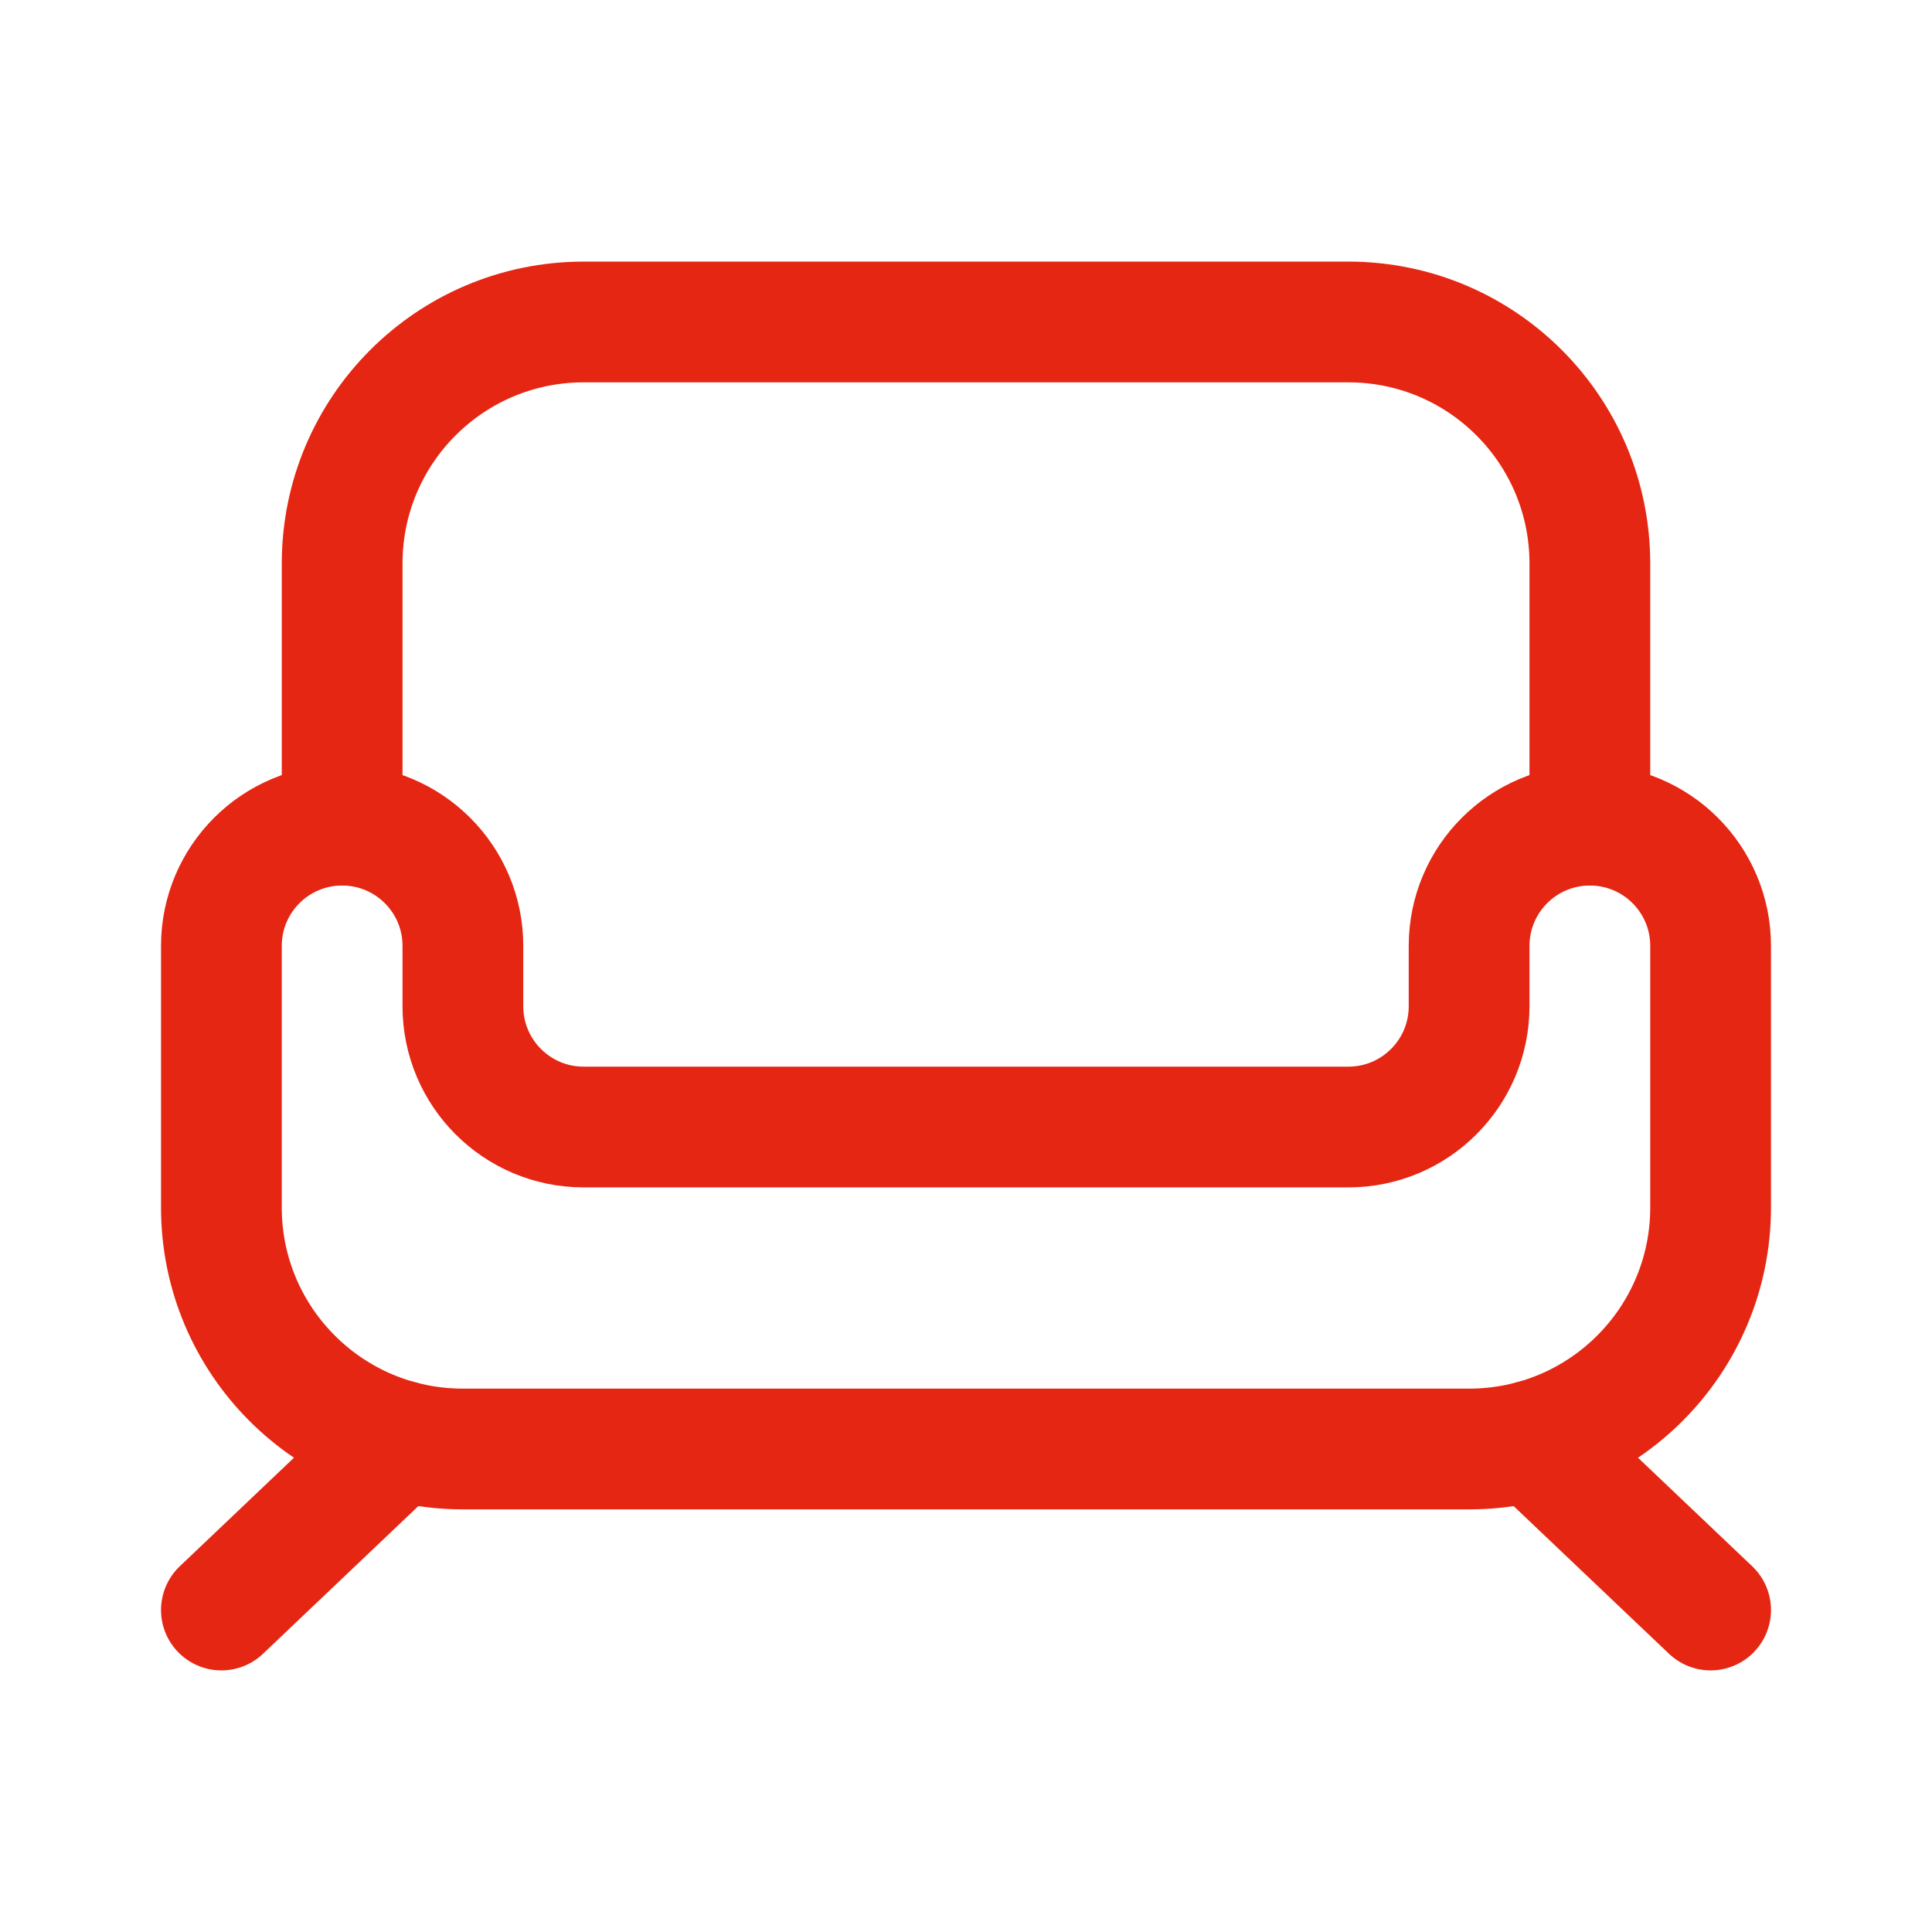
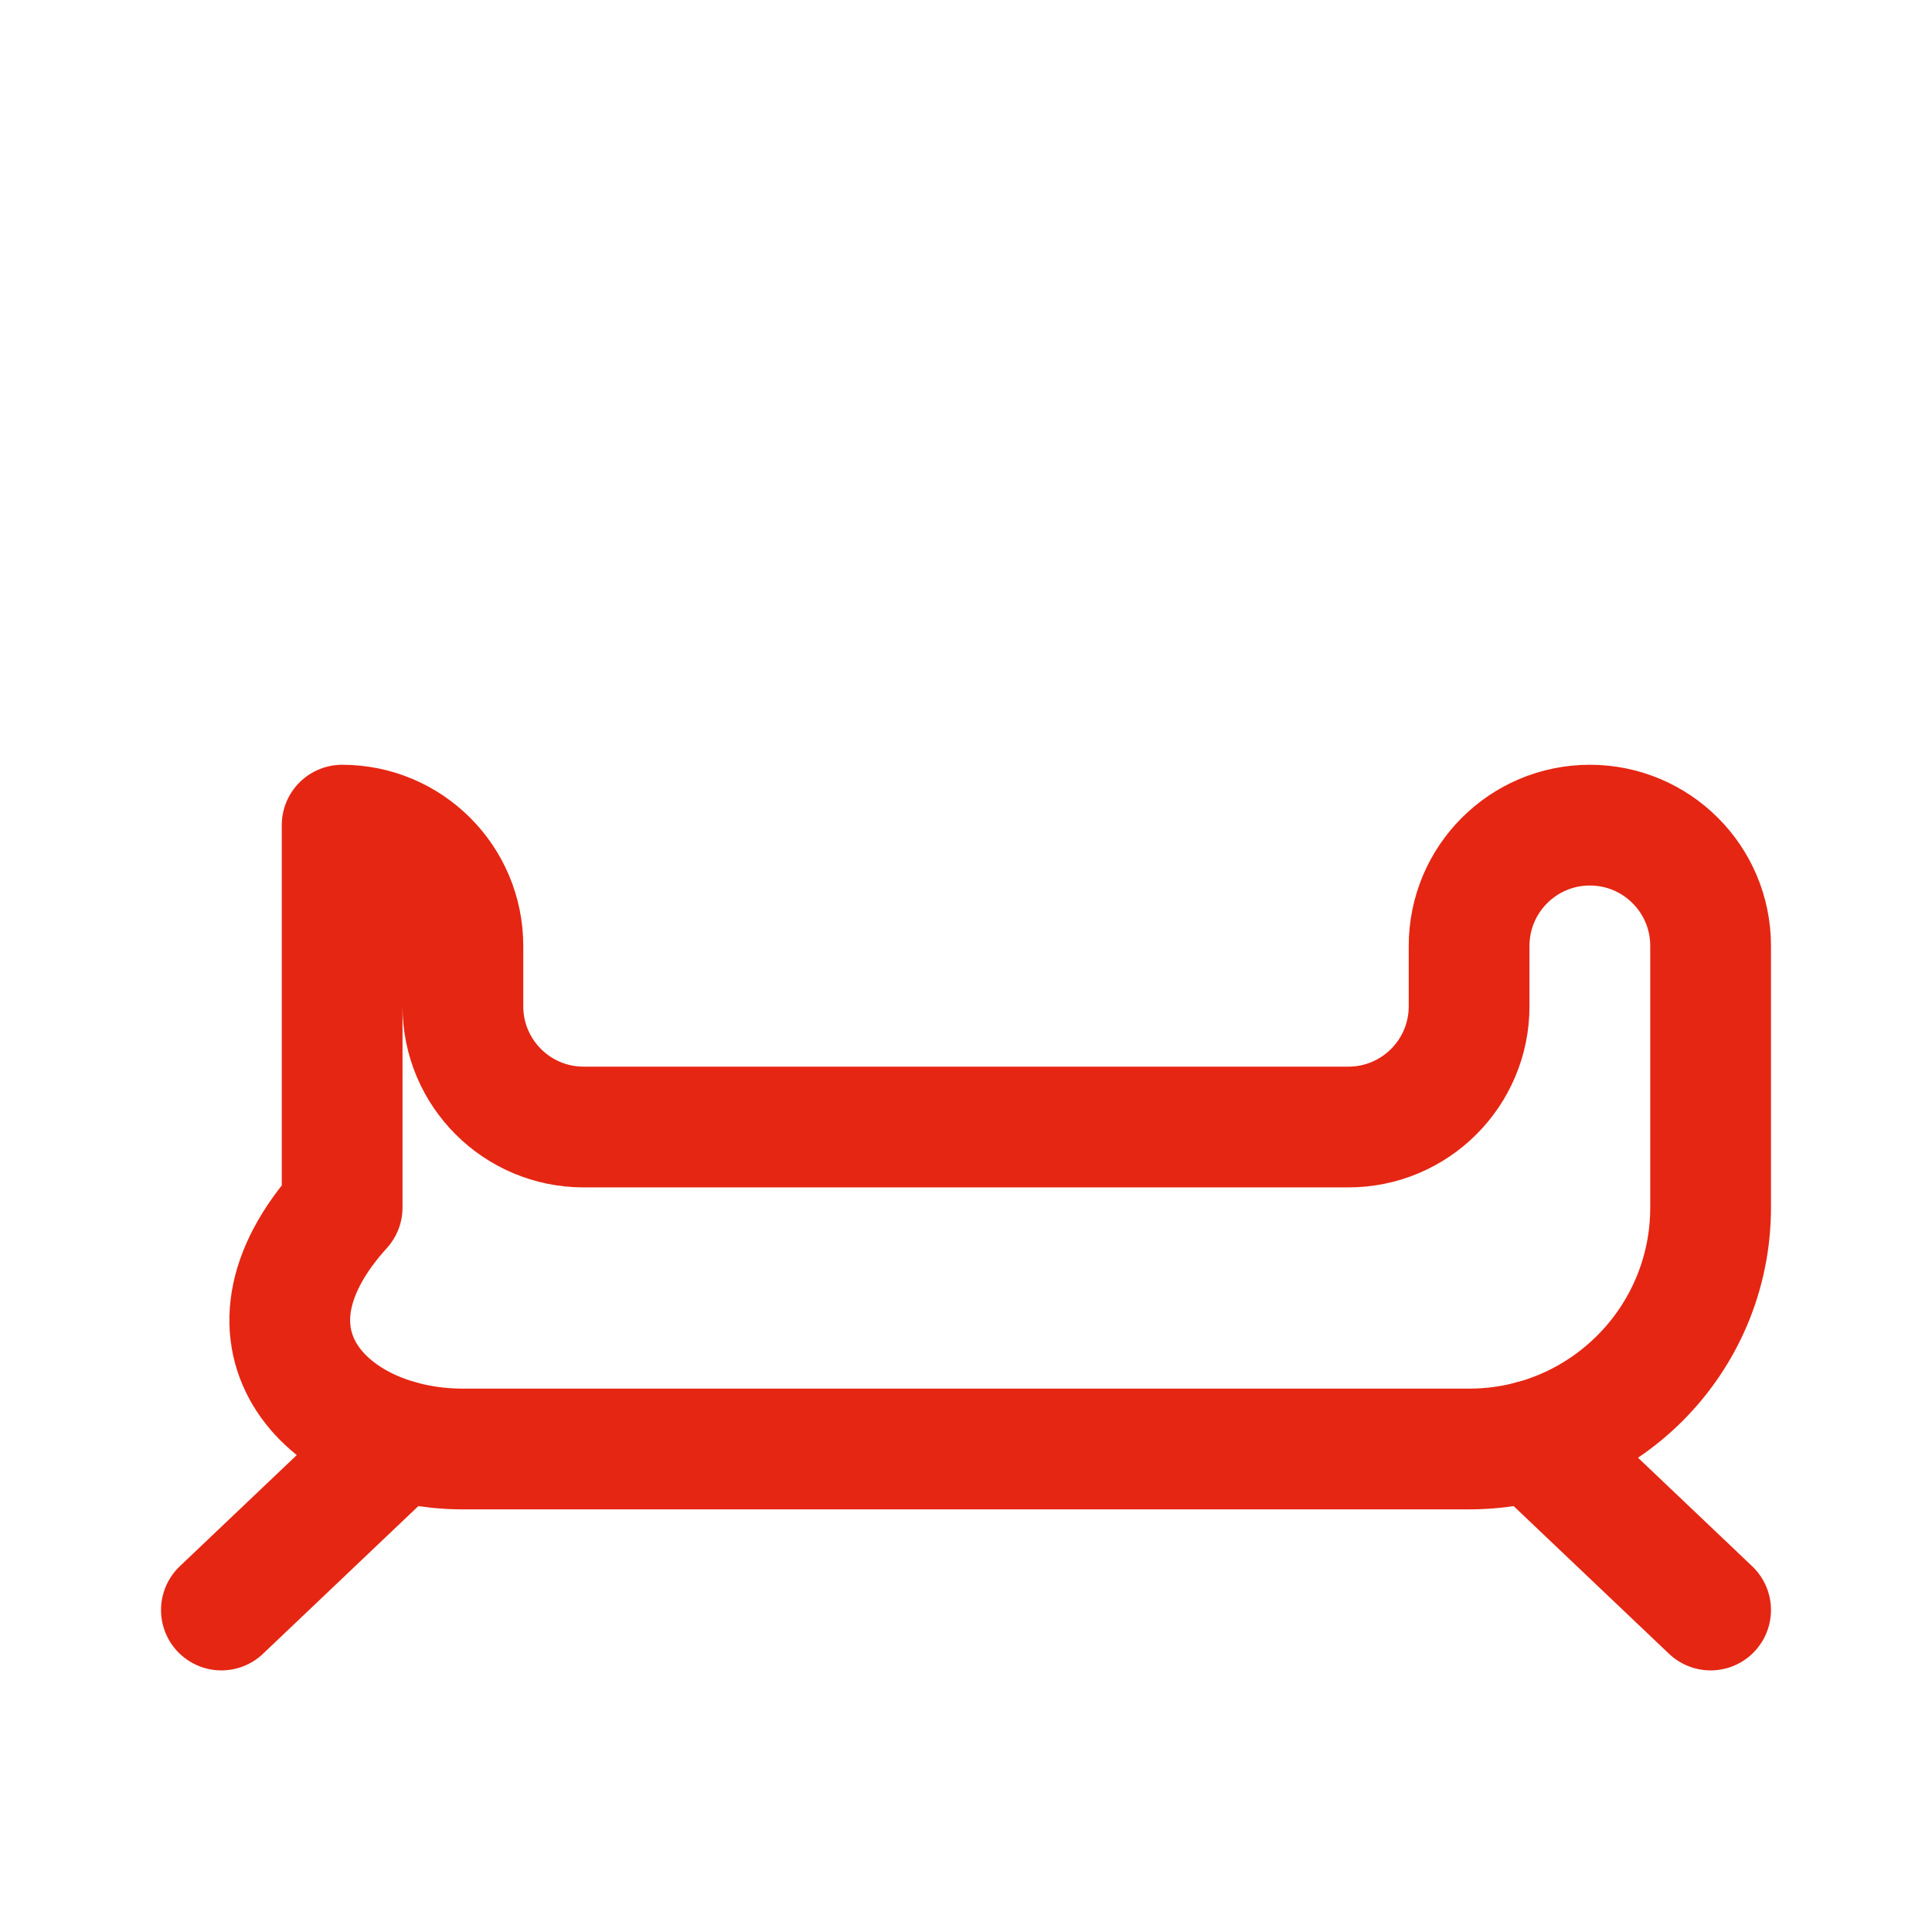
<svg xmlns="http://www.w3.org/2000/svg" width="32" height="32" viewBox="0 0 32 32" fill="none">
  <path d="M6.619 23.861L3.667 26.667M25.381 23.861L28.333 26.667" stroke="#E52613" stroke-width="2" stroke-linecap="round" stroke-linejoin="round" />
-   <path d="M7.667 15.667C7.667 14.562 6.771 13.667 5.667 13.667C4.562 13.667 3.667 14.562 3.667 15.667V20C3.667 22.209 5.458 24 7.667 24H24.333C26.543 24 28.333 22.209 28.333 20V15.667C28.333 14.562 27.438 13.667 26.333 13.667C25.229 13.667 24.333 14.562 24.333 15.667V16.667C24.333 17.771 23.438 18.667 22.333 18.667H9.667C8.562 18.667 7.667 17.771 7.667 16.667V15.667Z" stroke="#E52613" stroke-width="2" stroke-linecap="round" stroke-linejoin="round" />
-   <path d="M26.333 13.667V9.333C26.333 7.124 24.543 5.333 22.333 5.333H9.667C7.458 5.333 5.667 7.124 5.667 9.333V13.667" stroke="#E52613" stroke-width="2" stroke-linecap="round" stroke-linejoin="round" />
+   <path d="M7.667 15.667C7.667 14.562 6.771 13.667 5.667 13.667V20C3.667 22.209 5.458 24 7.667 24H24.333C26.543 24 28.333 22.209 28.333 20V15.667C28.333 14.562 27.438 13.667 26.333 13.667C25.229 13.667 24.333 14.562 24.333 15.667V16.667C24.333 17.771 23.438 18.667 22.333 18.667H9.667C8.562 18.667 7.667 17.771 7.667 16.667V15.667Z" stroke="#E52613" stroke-width="2" stroke-linecap="round" stroke-linejoin="round" />
</svg>